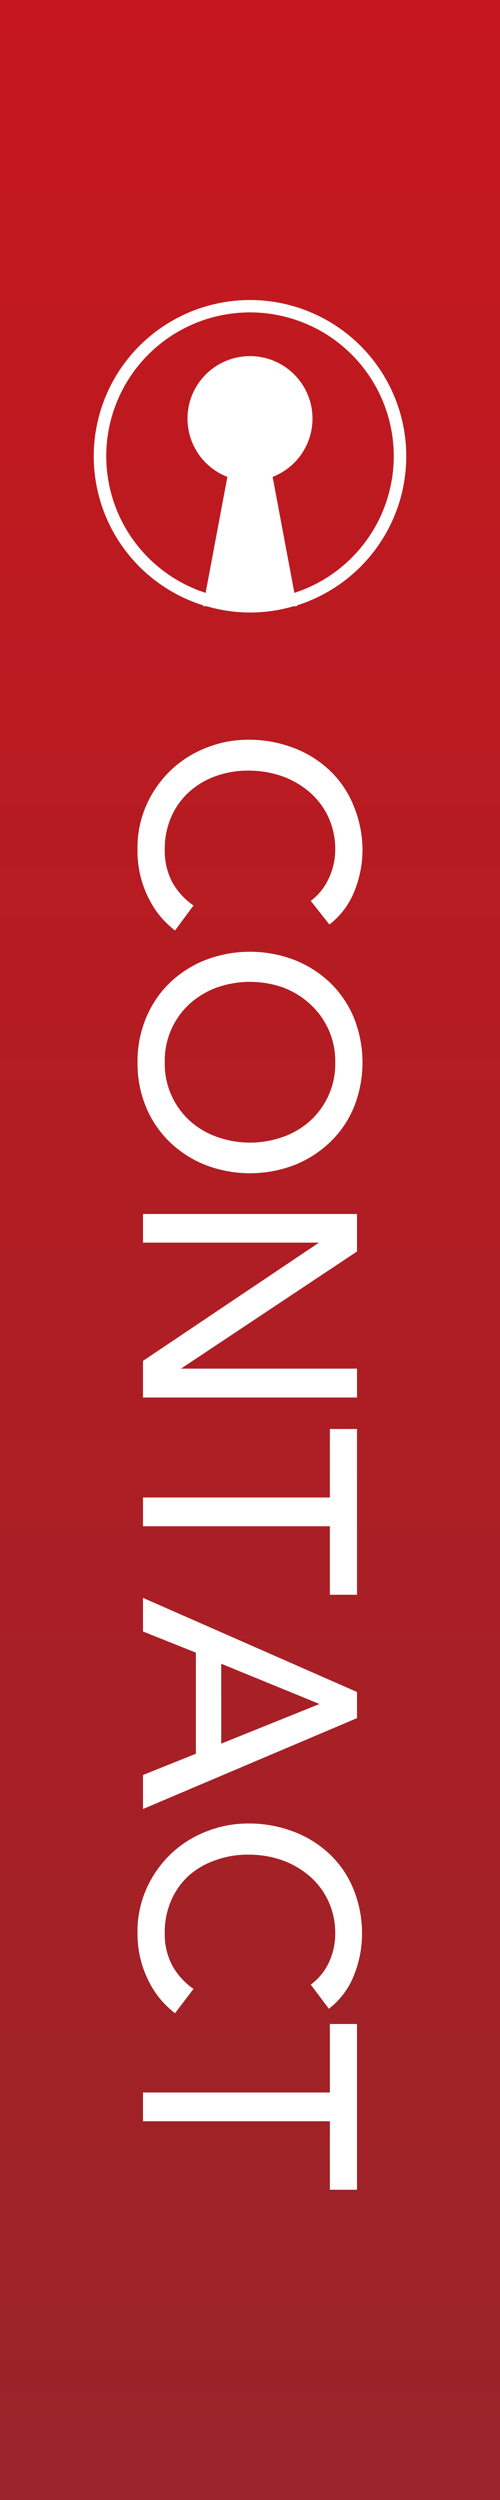
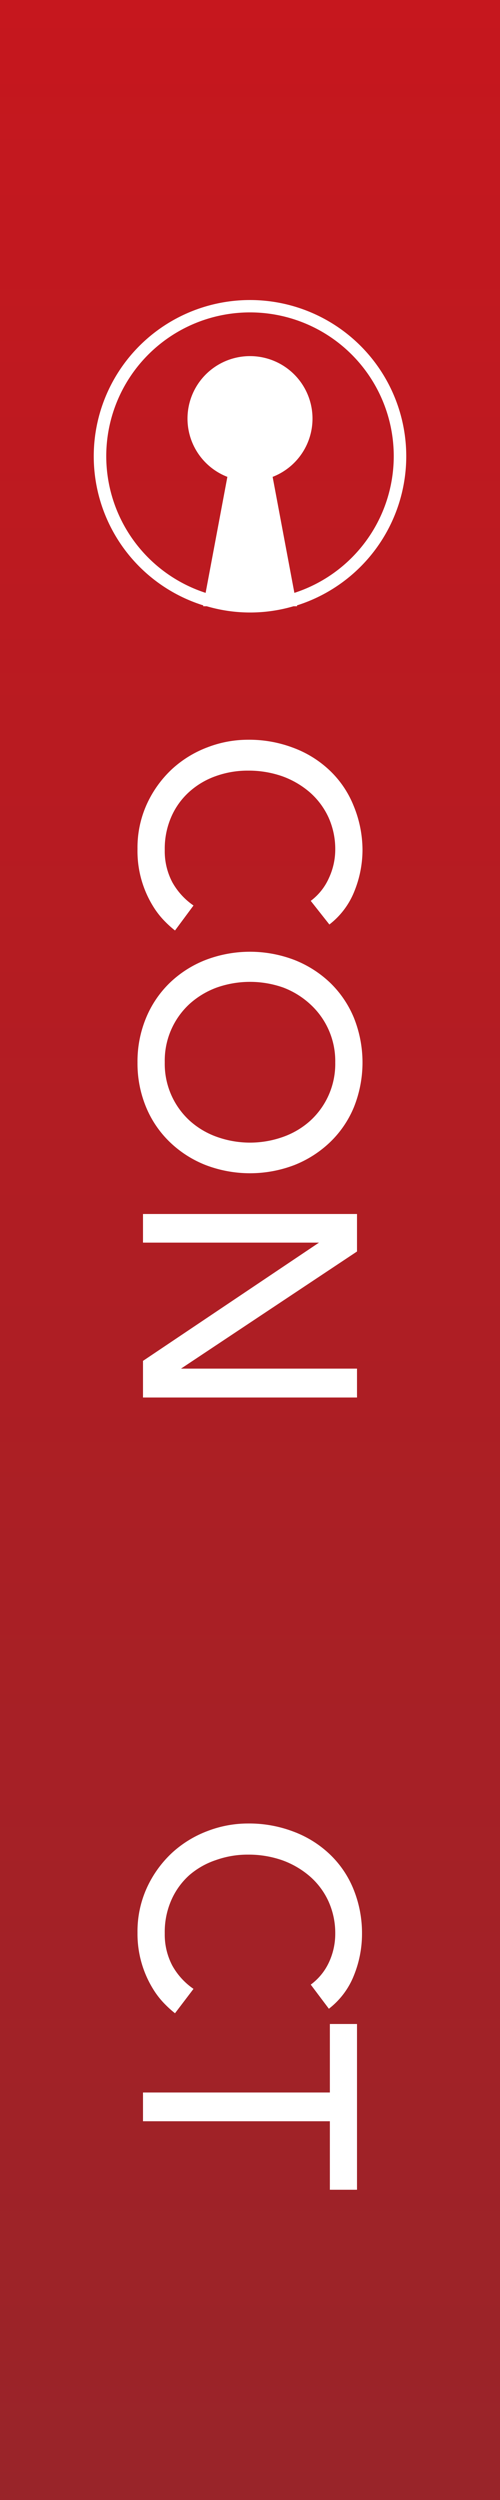
<svg xmlns="http://www.w3.org/2000/svg" viewBox="0 0 40 200">
  <rect x="0" y="0" width="40" height="200" fill="#333333" stroke="none" />
  <defs>
    <style>.cls-1{fill:url(#名称未設定グラデーション_23);}.cls-2{fill:#fff;}</style>
    <linearGradient id="名称未設定グラデーション_23" x1="-512.5" y1="-447.07" x2="-312.5" y2="-447.07" gradientTransform="translate(432.5 547.07)" gradientUnits="userSpaceOnUse">
      <stop offset="0" stop-color="#c6171e" />
      <stop offset="1" stop-color="#992429" />
    </linearGradient>
  </defs>
  <g id="レイヤー_2" data-name="レイヤー 2">
    <g id="レイヤー_3" data-name="レイヤー 3">
      <rect class="cls-1" x="-80" y="80" width="200" height="40" transform="translate(120 80) rotate(90)" />
      <path class="cls-2" d="M24.86,72.07a4.62,4.62,0,0,0,1.45-1.82A5.41,5.41,0,0,0,26.82,68a6.16,6.16,0,0,0-.54-2.61,6,6,0,0,0-1.49-2,7,7,0,0,0-2.21-1.29,8.14,8.14,0,0,0-2.73-.45,7.52,7.52,0,0,0-2.56.43,6.31,6.31,0,0,0-2.13,1.25,5.81,5.81,0,0,0-1.45,2A6.37,6.37,0,0,0,13.18,68a5.33,5.33,0,0,0,.6,2.57,5.5,5.5,0,0,0,1.7,1.87l-1.48,2a8.09,8.09,0,0,1-.76-.68,6.68,6.68,0,0,1-1-1.27A8.4,8.4,0,0,1,11,67.92a8.41,8.41,0,0,1,.77-3.64,8.86,8.86,0,0,1,2-2.76,8.74,8.74,0,0,1,2.84-1.74,9,9,0,0,1,3.2-.6,9.94,9.94,0,0,1,3.67.65,8.53,8.53,0,0,1,2.9,1.81,8,8,0,0,1,1.9,2.8A9.35,9.35,0,0,1,29,68a8.86,8.86,0,0,1-.65,3.3,6.27,6.27,0,0,1-2,2.66Z" />
      <path class="cls-2" d="M11,85a9.1,9.1,0,0,1,.69-3.58,8.32,8.32,0,0,1,1.9-2.8,8.69,8.69,0,0,1,2.85-1.82,9.93,9.93,0,0,1,7.12,0,8.8,8.8,0,0,1,2.85,1.82,8.32,8.32,0,0,1,1.9,2.8,9.63,9.63,0,0,1,0,7.16,8.27,8.27,0,0,1-1.9,2.79,8.82,8.82,0,0,1-2.85,1.83,9.93,9.93,0,0,1-7.12,0,8.72,8.72,0,0,1-2.85-1.83,8.27,8.27,0,0,1-1.9-2.79A9.14,9.14,0,0,1,11,85Zm2.18,0a6.16,6.16,0,0,0,2,4.66,6.48,6.48,0,0,0,2.17,1.29,7.86,7.86,0,0,0,5.3,0,6.48,6.48,0,0,0,2.17-1.29,6.16,6.16,0,0,0,2-4.66,6.16,6.16,0,0,0-2-4.66A6.68,6.68,0,0,0,22.65,79a8,8,0,0,0-5.3,0,6.68,6.68,0,0,0-2.17,1.3,6.16,6.16,0,0,0-2,4.66Z" />
      <path class="cls-2" d="M28.56,97.12v3l-14.08,9.37v0H28.56v2.31H11.44v-2.93l14.08-9.46v0H11.44V97.12Z" />
-       <path class="cls-2" d="M26.39,119.8v-5.48h2.17v13.26H26.39V122.1H11.44v-2.3Z" />
-       <path class="cls-2" d="M28.56,135.36v2.09l-17.12,7.27V142l4.23-1.7v-8.09l-4.23-1.69v-2.69ZM17.7,139.49l7.86-3.17v0l-7.86-3.22Z" />
      <path class="cls-2" d="M24.86,158.77A4.62,4.62,0,0,0,26.31,157a5.41,5.41,0,0,0,.51-2.28,6.16,6.16,0,0,0-.54-2.61,5.89,5.89,0,0,0-1.49-2,7,7,0,0,0-2.21-1.29,8.14,8.14,0,0,0-2.73-.45,7.52,7.52,0,0,0-2.56.43A6.31,6.31,0,0,0,15.16,150a5.81,5.81,0,0,0-1.45,2,6.33,6.33,0,0,0-.53,2.67,5.33,5.33,0,0,0,.6,2.57,5.5,5.5,0,0,0,1.7,1.87L14,161.06a8.09,8.09,0,0,1-.76-.68,6.68,6.68,0,0,1-1-1.27A8.4,8.4,0,0,1,11,154.62a8.41,8.41,0,0,1,.77-3.64,8.86,8.86,0,0,1,2-2.76,8.74,8.74,0,0,1,2.84-1.74,9,9,0,0,1,3.2-.6,9.94,9.94,0,0,1,3.67.65,8.53,8.53,0,0,1,2.9,1.81,8,8,0,0,1,1.9,2.8,9.35,9.35,0,0,1,.68,3.6,8.86,8.86,0,0,1-.65,3.3,6.27,6.27,0,0,1-2,2.66Z" />
      <path class="cls-2" d="M26.39,167.4v-5.48h2.17v13.26H26.39V169.7H11.44v-2.3Z" />
      <path class="cls-2" d="M32.5,36.5A12.5,12.5,0,1,0,16.26,48.43v.07h.28a12.29,12.29,0,0,0,6.94,0h.28v-.07A12.52,12.52,0,0,0,32.5,36.5ZM23.55,47.43l-1.74-9.28a5,5,0,1,0-3.62,0l-1.74,9.28a11.5,11.5,0,1,1,7.1,0Z" />
    </g>
  </g>
</svg>